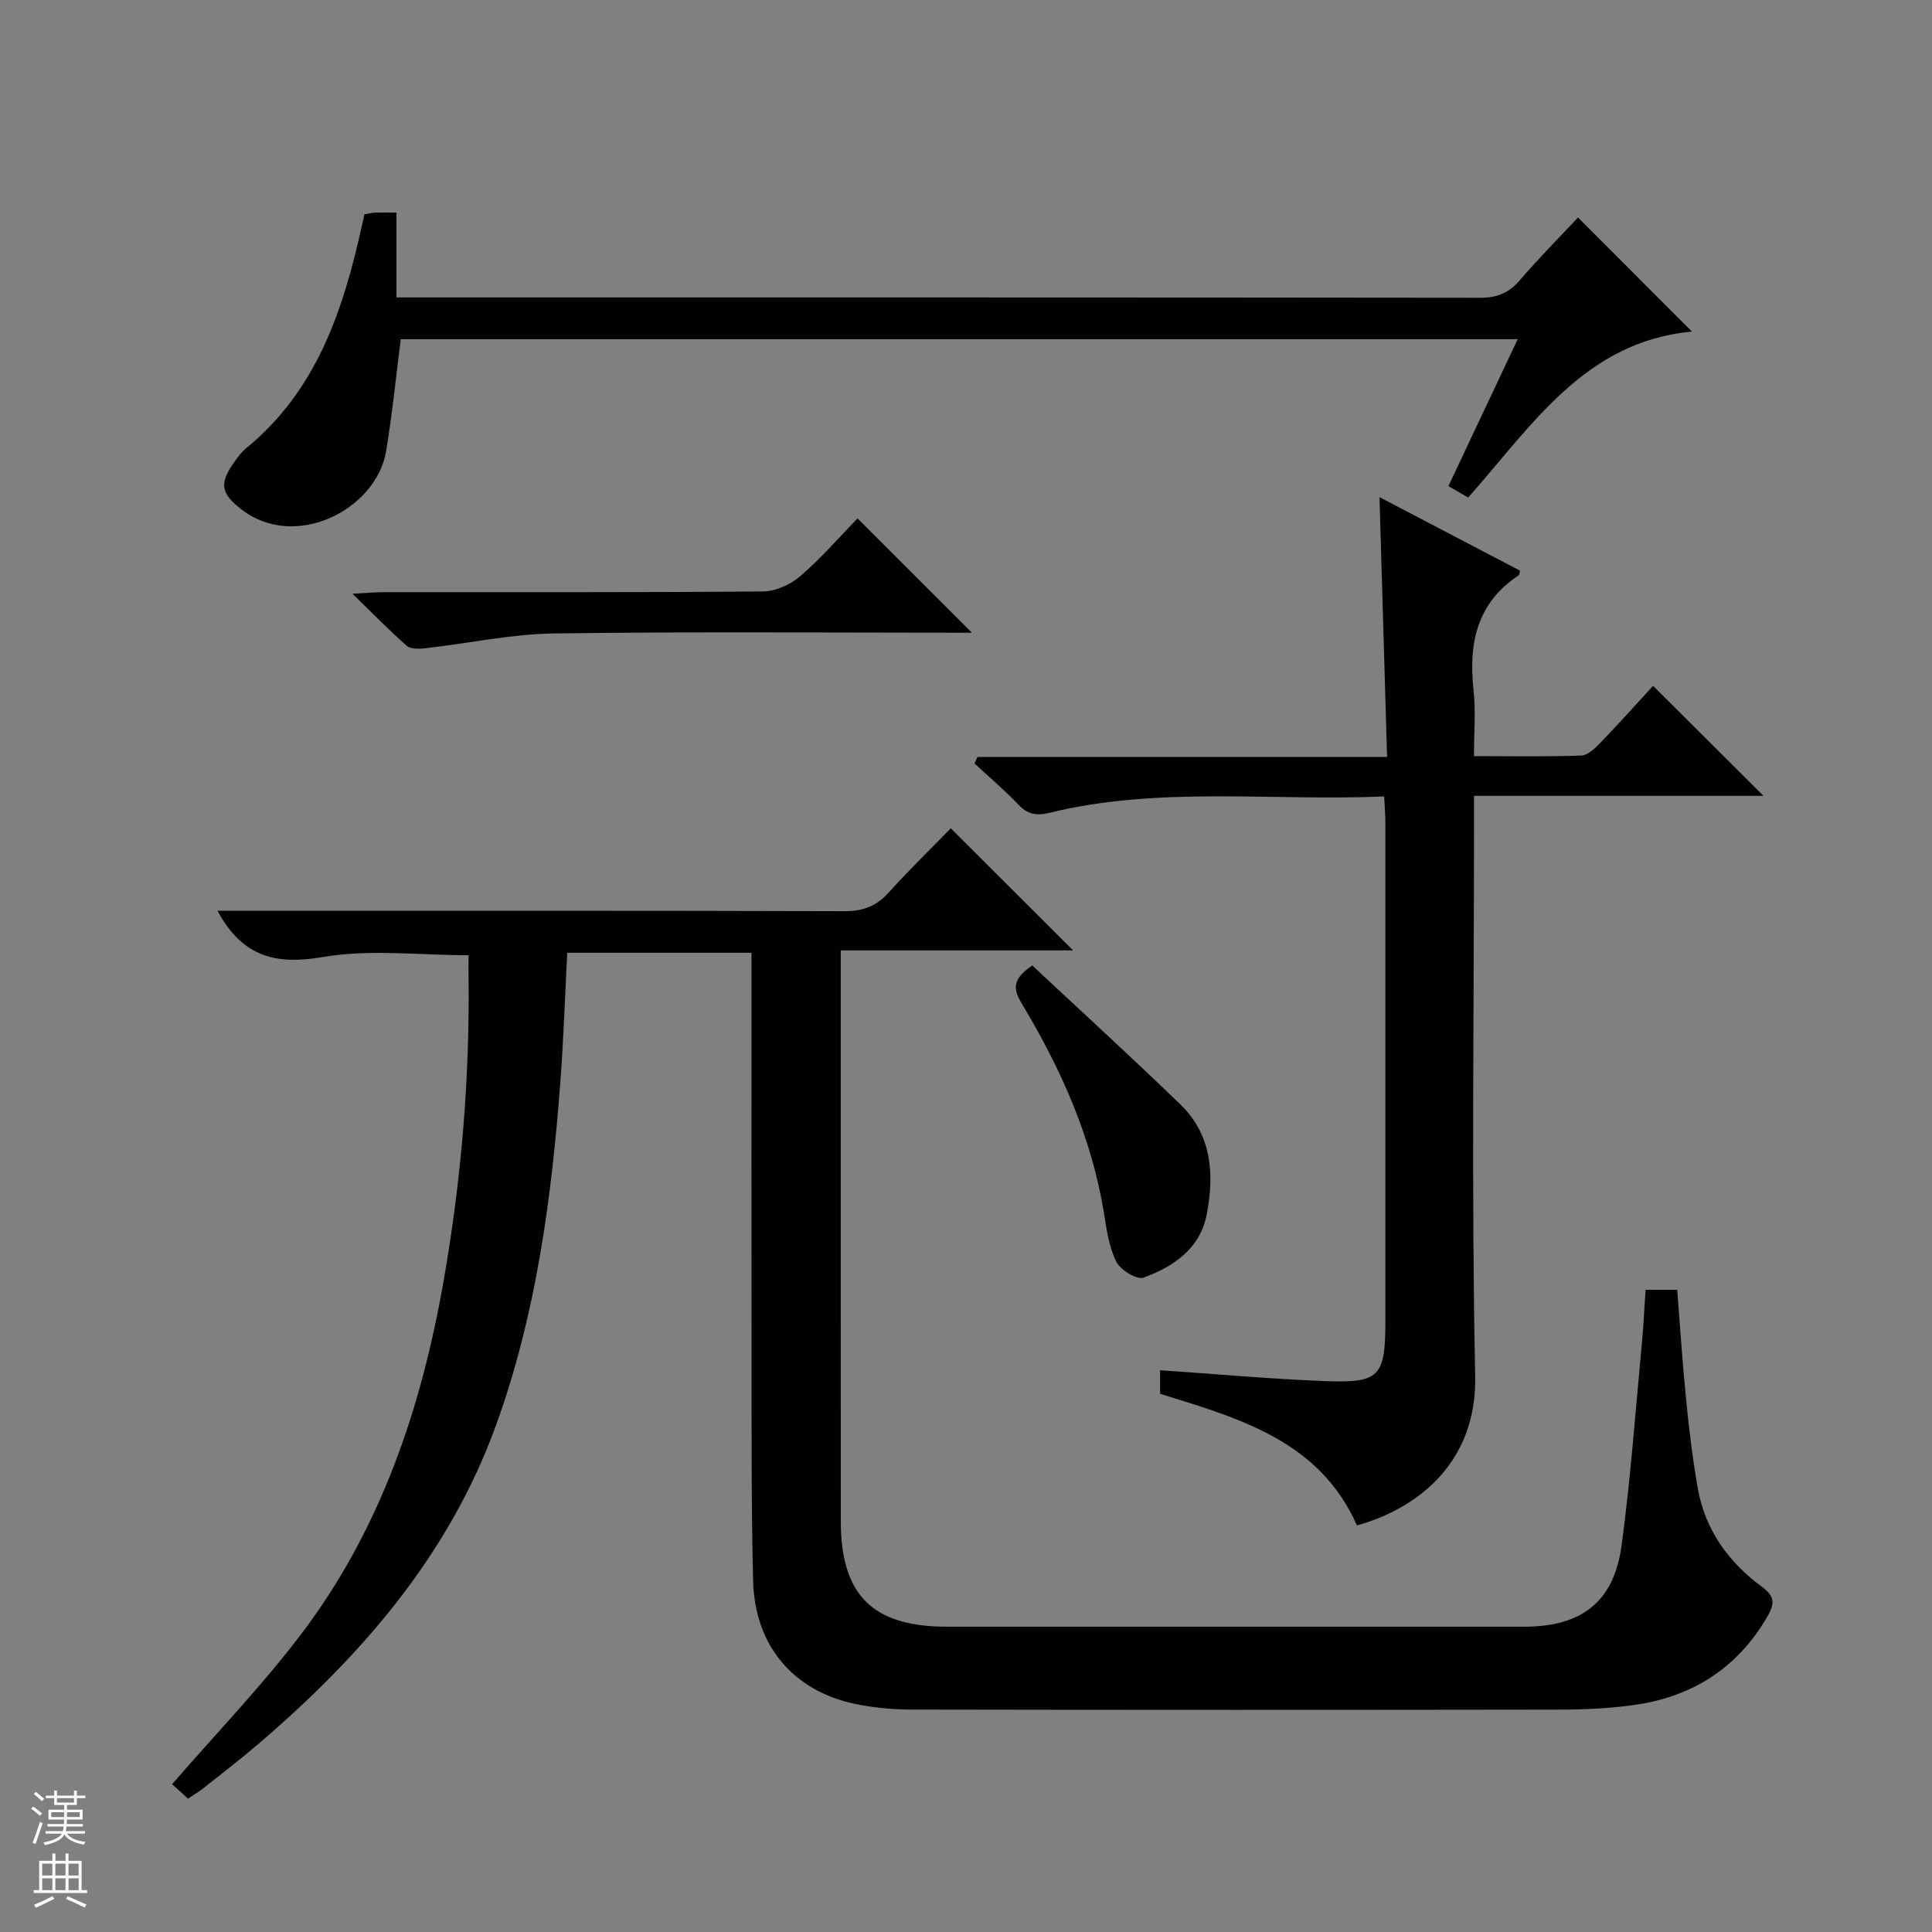
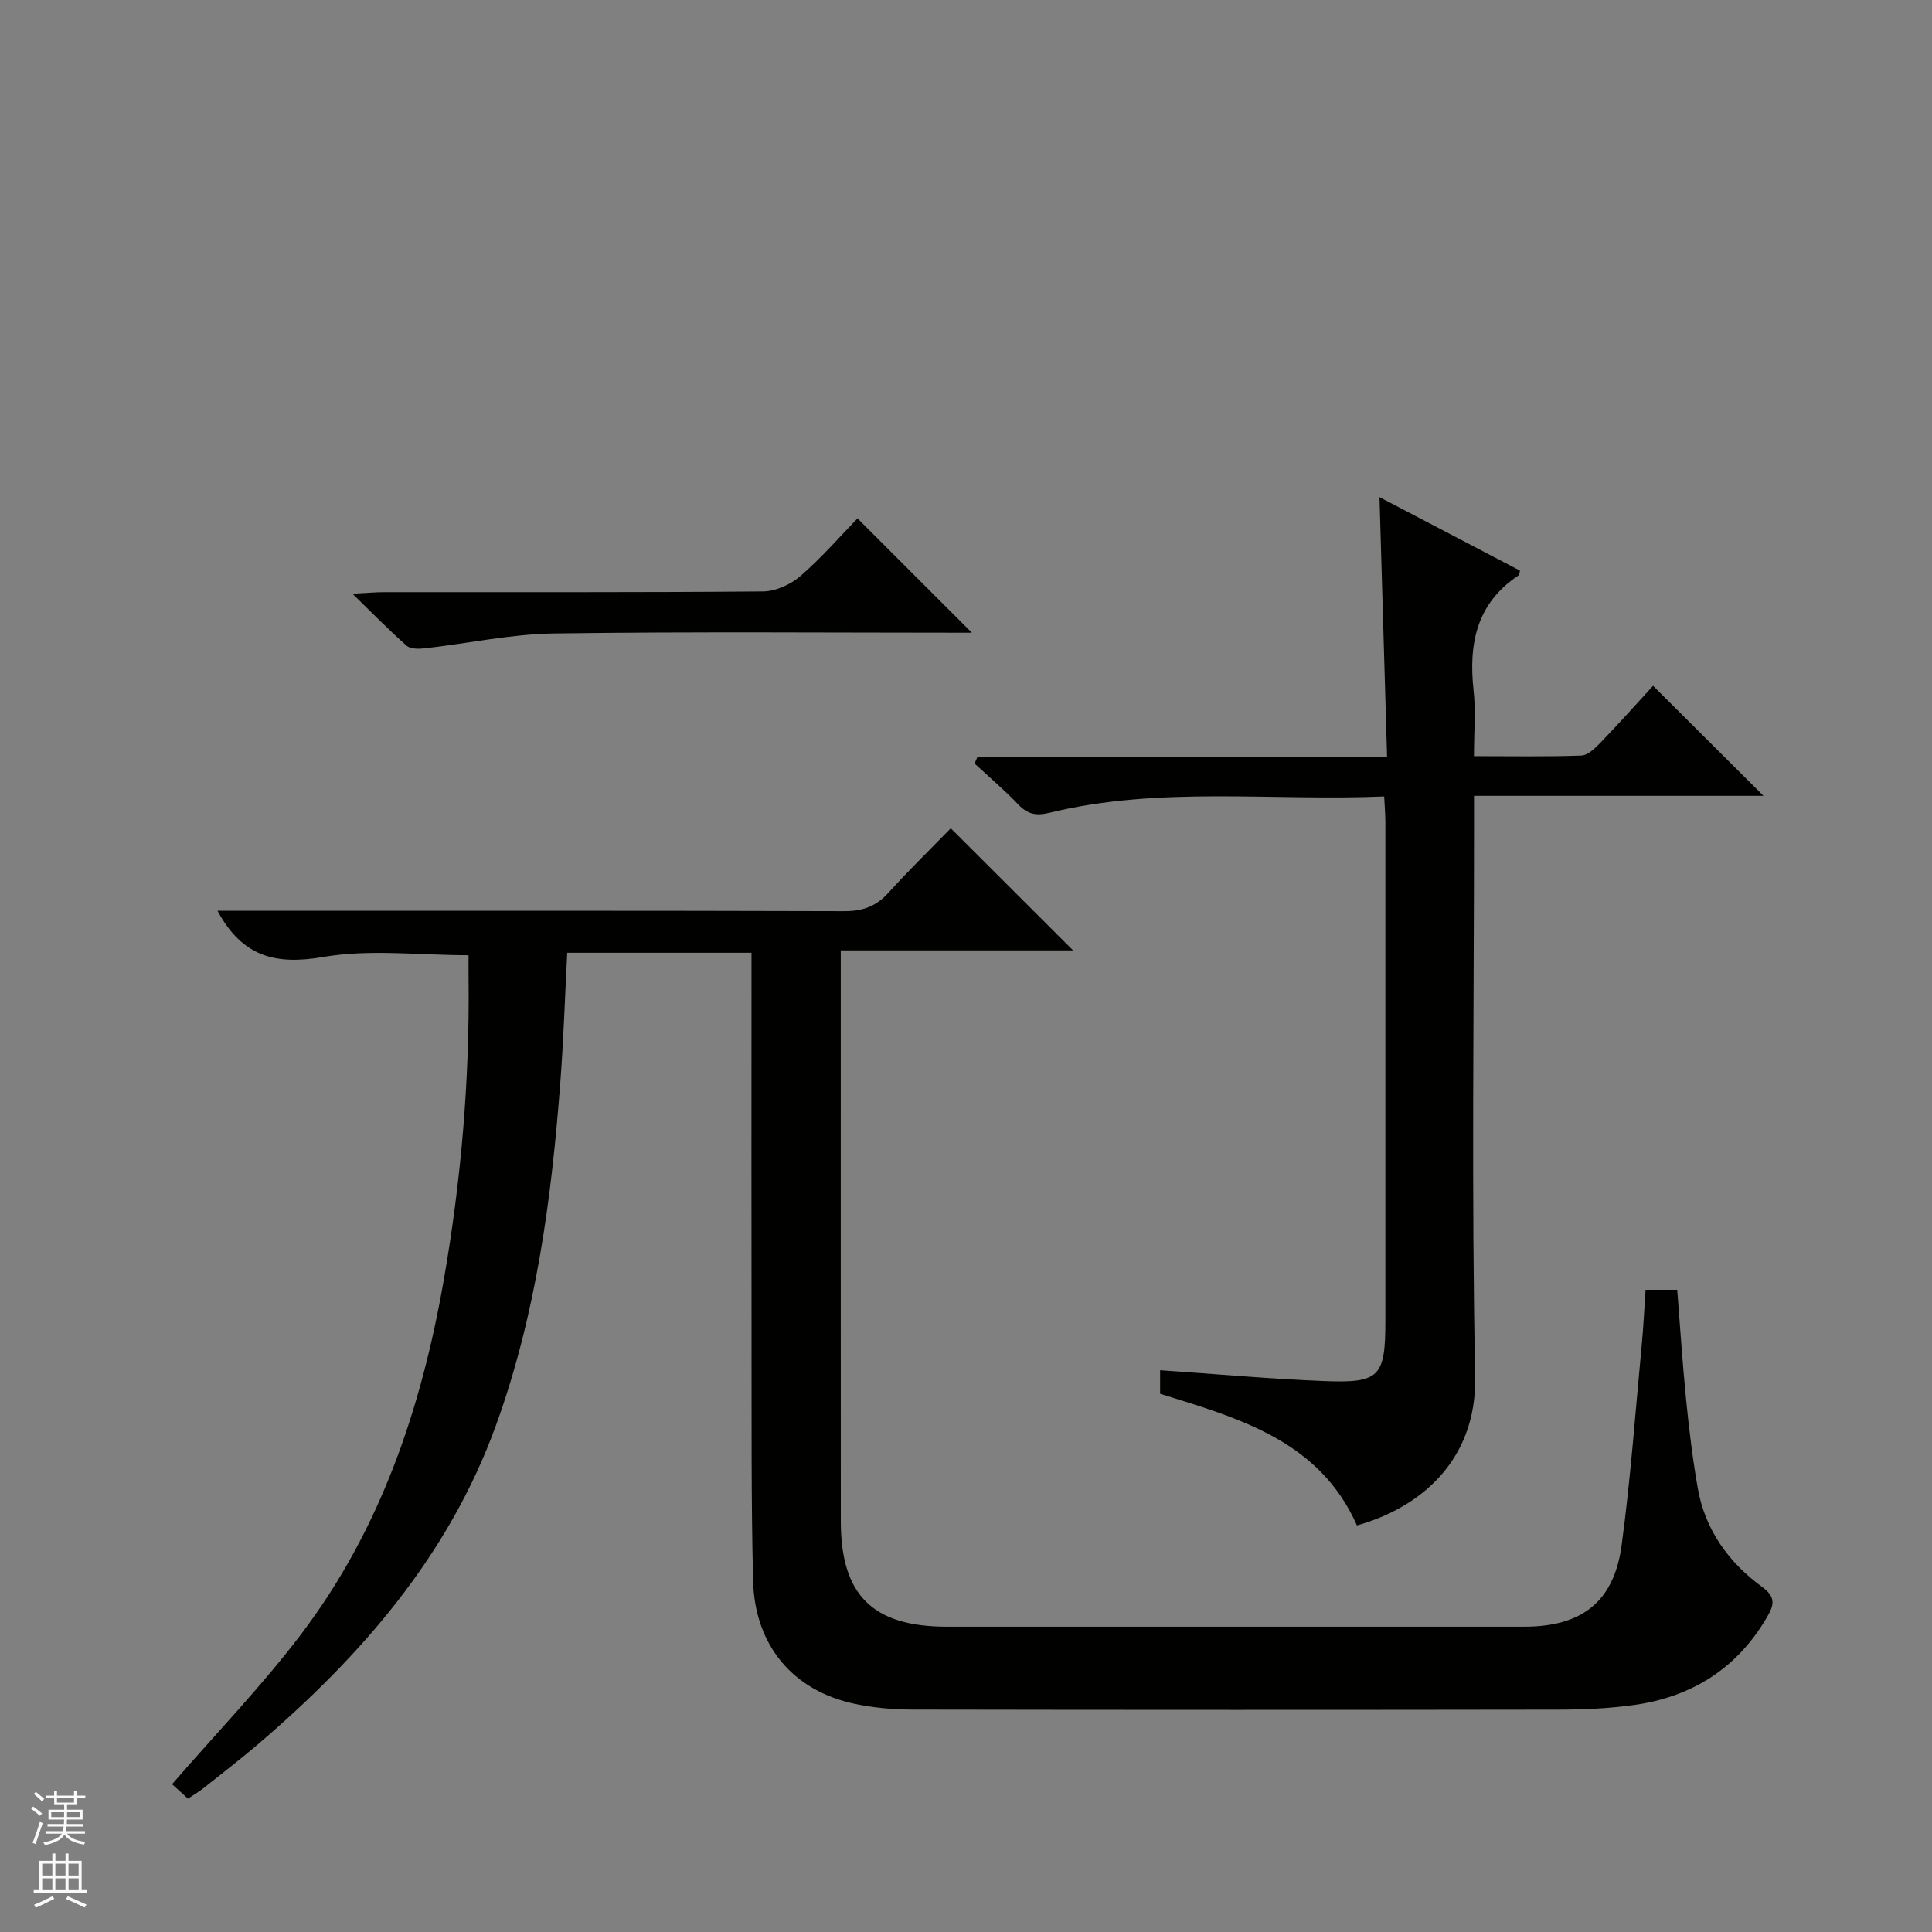
<svg xmlns="http://www.w3.org/2000/svg" enable-background="new 0 0 400 400" viewBox="0 0 400 400">
  <rect x="0" y="0" width="400" height="400" fill="#808080" stroke="none" />
  <g fill="#010100">
    <path d="m340.7 267.04h6.55c.61 7.72 1.09 15.29 1.85 22.84.61 6.11 1.35 12.23 2.41 18.27 1.52 8.62 6.4 15.34 13.31 20.4 2.85 2.09 2.5 3.71 1.08 6.16-6.2 10.69-15.59 16.63-27.65 18.3-5.08.71-10.27.94-15.4.95-44.66.07-89.33.07-133.99-.01-3.97-.01-8.01-.37-11.89-1.19-12.78-2.7-20.72-12.08-21.05-25.52-.41-16.66-.29-33.32-.32-49.99-.04-24.67-.01-49.33-.01-74 0-1.96 0-3.92 0-5.99-13.04 0-25.46 0-38.15 0-.47 9.01-.75 17.79-1.41 26.55-1.82 24.23-5 48.25-13.33 71.25-9.76 26.95-27.87 47.76-49.27 66.06-3.67 3.13-7.5 6.08-11.28 9.08-.9.72-1.91 1.3-3.23 2.19-1.29-1.17-2.58-2.35-3.29-2.99 9.08-10.48 18.57-20.31 26.76-31.12 16.42-21.66 24.87-46.76 29.49-73.28 3.61-20.69 5.38-41.54 5.13-62.55-.02-1.63 0-3.26 0-4.68-10.31 0-20.44-1.29-30.07.36-9.81 1.69-16.73.05-21.91-9.56h5.81c41.33 0 82.66-.05 123.99.08 3.82.01 6.6-1.02 9.14-3.84 4.24-4.69 8.78-9.11 12.88-13.32 8.61 8.6 16.92 16.9 25.32 25.28-15.58 0-31.46 0-48.1 0v5.71c0 37.5-.01 75 .01 112.49.01 15.29 6.59 21.82 21.98 21.82 39.83.01 79.66.01 119.49 0 11.92 0 18.6-5.11 20.19-16.87 1.87-13.82 2.86-27.76 4.18-41.65.34-3.59.51-7.24.78-11.23z" />
    <path d="m285.61 102.93c9.74 5.1 19.41 10.16 29.08 15.21-.11.43-.1.86-.28.98-8.71 5.76-10.38 14.16-9.32 23.83.47 4.25.08 8.6.08 13.6 7.67 0 14.95.14 22.21-.12 1.37-.05 2.87-1.52 3.98-2.66 3.8-3.94 7.45-8.03 10.89-11.78 8.05 8.02 15.31 15.26 22.86 22.78-19.75 0-39.44 0-59.93 0v6.24c0 37.98-.54 75.97.24 113.94.36 17.92-11.99 27.41-24.48 30.87-7.75-17.5-24.27-22.14-40.75-27.25 0-1.5 0-3.09 0-4.88 11.4.78 22.61 1.79 33.83 2.24 11.7.47 12.81-.83 12.81-12.63.01-34.32.01-68.63 0-102.95 0-1.62-.14-3.24-.25-5.45-23.33.99-46.51-2.19-69.29 3.38-2.84.69-4.56.29-6.5-1.75-2.84-2.98-6-5.65-9.02-8.45.2-.45.4-.9.6-1.35h84.81c-.55-18.33-1.05-35.88-1.57-53.8z" />
-     <path d="m326.71 45.03c7.92 7.93 15.54 15.55 23.59 23.62-22.11 2.03-33.08 19.42-46.33 34.36-1.22-.71-2.44-1.41-4.09-2.37 4.74-10.05 9.44-20.02 14.34-30.41-77.55 0-154.44 0-231.25 0-1 7.82-1.75 15.54-3.03 23.18-2.02 12.07-18.86 20.8-30.11 11.94-3.89-3.06-4.46-5.09-1.71-9.12.84-1.23 1.73-2.52 2.87-3.45 14.55-11.91 20.05-28.5 23.91-45.95.17-.78.35-1.56.55-2.45.82-.14 1.45-.33 2.09-.35 1.32-.05 2.64-.02 4.55-.02v17.57h5.94c72.82 0 145.63-.02 218.45.07 3.49 0 5.92-1 8.18-3.63 3.98-4.64 8.31-8.99 12.05-12.99z" />
    <path d="m201.22 131c-28.57 0-57.54-.25-86.5.15-8.88.12-17.74 2.06-26.62 3.06-1.29.15-3.06.21-3.89-.51-3.58-3.13-6.9-6.56-11.24-10.78 3.1-.16 4.83-.32 6.57-.32 26.14-.02 52.28.08 78.42-.15 2.62-.02 5.72-1.42 7.74-3.17 4.39-3.79 8.22-8.23 11.84-11.95 8.08 8.08 15.87 15.86 23.68 23.67z" />
-     <path d="m213.73 199.9c10.21 9.55 20.6 19.02 30.69 28.8 6.49 6.29 7.02 14.45 5.42 22.73-1.37 7.11-6.88 10.81-13.08 13.09-1.37.5-4.76-1.57-5.62-3.26-1.52-3-2.01-6.59-2.56-10-2.53-15.65-8.84-29.8-16.9-43.26-1.61-2.68-2.67-5 2.05-8.1z" />
  </g>
  <path d="m6.45 374.46.42-.45c.65.47 1.27.95 1.85 1.44l-.45.49c-.66-.56-1.26-1.06-1.83-1.48m.93 7.33-.63-.26c.55-1.36 1.05-2.8 1.52-4.33.19.1.38.19.59.27-.46 1.29-.95 2.73-1.48 4.32m-.38-10.38.44-.42c.43.34 1.01.82 1.74 1.44l-.49.49c-.53-.51-1.09-1.01-1.69-1.51m2.5.35h1.72v-1.04h.59v1.04h3.52v-1.04h.59v1.04h1.75v.53h-1.75v1.42h-2.03v.97h3.22v2.03h-3.24c0 .35-.01.66-.03.93h3.32v.53h-3.37c-.03.27-.08.58-.15.94h3.96v.53h-3.71c.67.92 1.93 1.48 3.79 1.68-.13.24-.23.44-.29.59-2.13-.38-3.48-1.08-4.04-2.12-.43.97-1.77 1.72-4.03 2.23-.09-.19-.2-.37-.33-.55 2.1-.42 3.37-1.03 3.81-1.83h-3.36v-.53h3.58c.08-.29.13-.61.16-.94h-3.33v-.53h3.39c.02-.27.04-.58.04-.93h-3.23v-2.03h3.25v-.97h-2.07v-1.42h-1.73zm1.12 3.44v1h2.65c.01-.3.02-.44.01-.4v-.25-.35zm1.19-2h3.52v-.91h-3.52zm4.71 2h-2.63v.59c0 .15-.01.28-.01.4h2.64z" fill="#fafafc" />
  <path d="m13.55 383.74h.63v1.52h2.72v6.07h1.13v.6h-11.05v-.6h1.13v-6.07h2.73v-1.52h.63v1.52h2.1v-1.52zm-2.68 8.83.38.56c-1.24.63-2.53 1.25-3.85 1.85-.1-.21-.21-.42-.34-.63 1.36-.55 2.63-1.15 3.81-1.78m-2.13-4.27h2.1v-2.45h-2.1zm0 3.04h2.1v-2.46h-2.1zm2.72-3.04h2.1v-2.45h-2.1zm0 3.04h2.1v-2.46h-2.1zm6.07 3.6c-1.41-.71-2.7-1.3-3.86-1.78l.35-.56c1.45.62 2.75 1.19 3.88 1.72zm-1.25-9.09h-2.1v2.45h2.1zm-2.09 5.49h2.1v-2.46h-2.1z" fill="#fafafc" />
</svg>